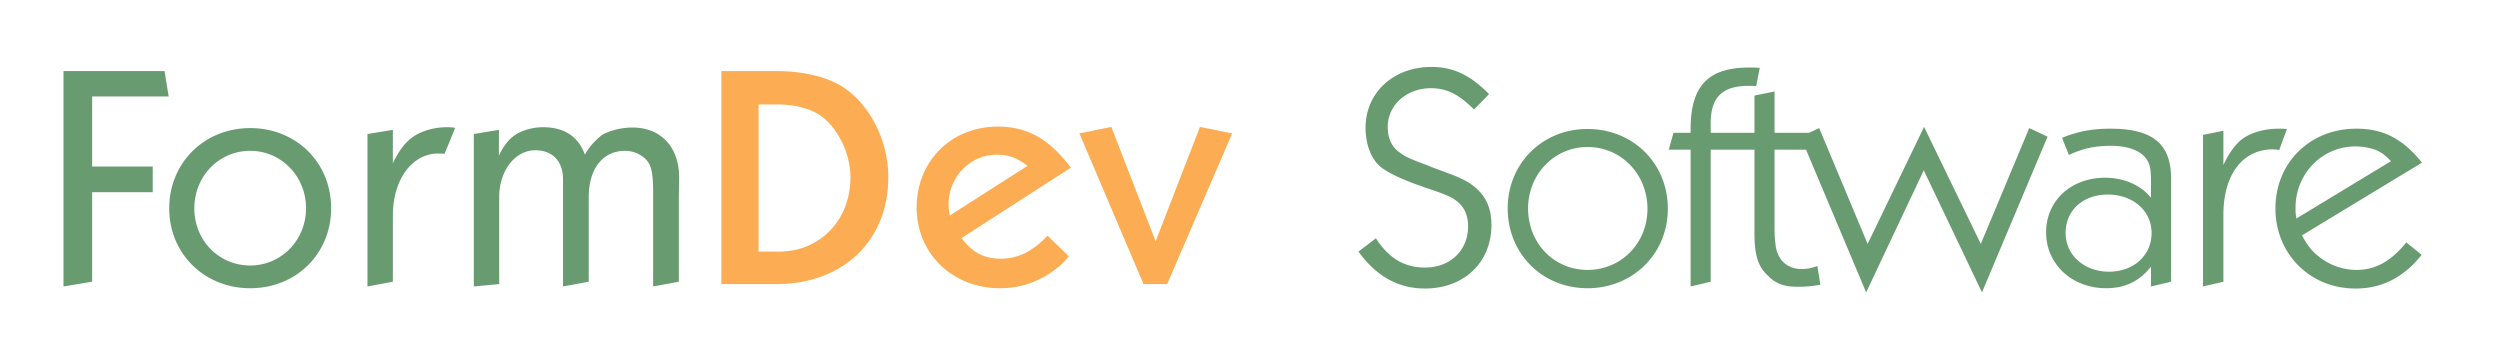
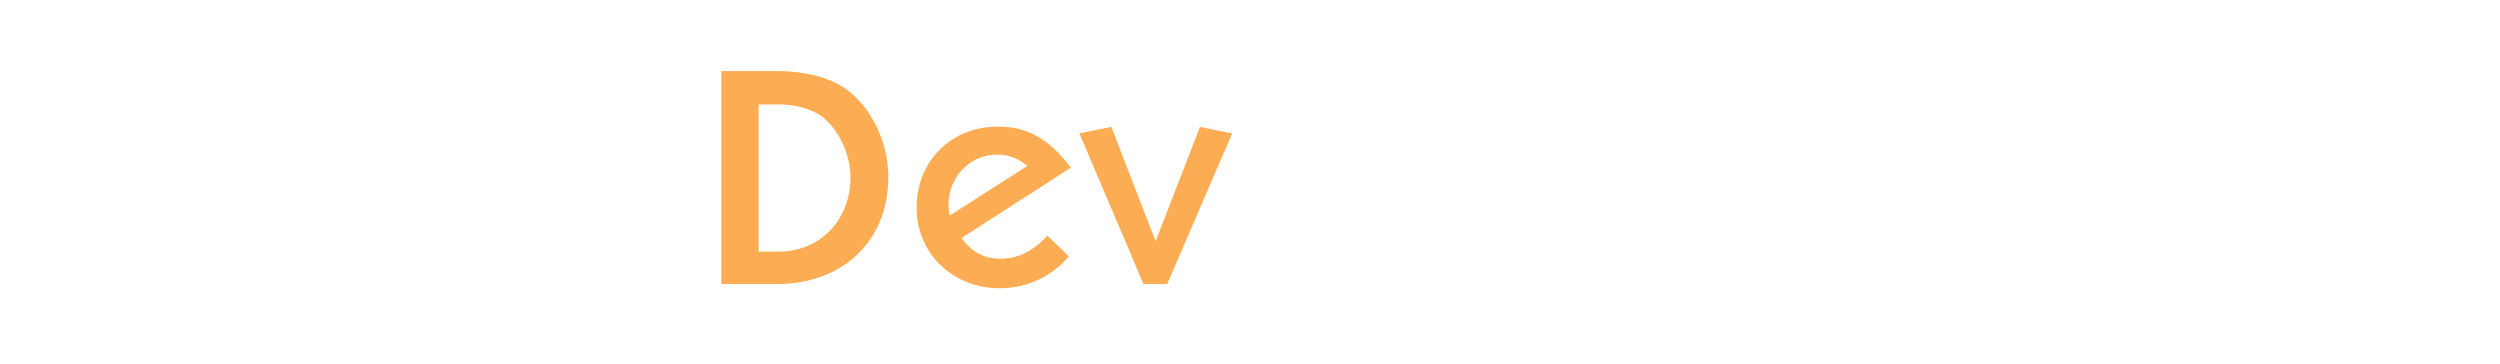
<svg xmlns="http://www.w3.org/2000/svg" width="220" height="32" viewBox="0 0 220 32">
  <g fill="none" fill-rule="evenodd">
-     <path fill="#689C70" fill-rule="nonzero" d="M119.546 22.14C121.132 24.324 123.056 25.39 125.396 25.39 128.854 25.39 131.246 23.076 131.246 19.8 131.246 18.136 130.648 16.992 129.27 16.082 128.776 15.796 128.49 15.666 127.814 15.38 127.476 15.276 126.982 15.068 126.254 14.808L125.474 14.496 124.819 14.25C123.796 13.854 123.476 13.66 123.082 13.352 122.458 12.884 122.12 12.13 122.12 11.168 122.12 9.244 123.784 7.762 125.916 7.762 127.294 7.762 128.36 8.282 129.712 9.634L131.038 8.282C129.374 6.592 127.866 5.89 125.968 5.89 122.614 5.89 120.17 8.152 120.17 11.246 120.17 12.754 120.69 14.054 121.548 14.73 122.146 15.198 123.316 15.744 124.59 16.212L125.474 16.524 126.416 16.845C127.026 17.06 127.438 17.228 127.762 17.408 128.724 17.954 129.192 18.76 129.192 19.904 129.192 22.036 127.632 23.544 125.396 23.544 123.576 23.544 122.198 22.712 121.08 20.97L119.546 22.14zM132.678 18.344C132.678 22.322 135.72 25.364 139.698 25.364 143.702 25.364 146.77 22.322 146.77 18.37 146.77 14.366 143.702 11.35 139.698 11.35 135.746 11.35 132.678 14.366 132.678 18.344zM139.698 12.936C142.662 12.936 144.976 15.328 144.976 18.37 144.976 21.412 142.662 23.752 139.698 23.752 136.76 23.752 134.472 21.412 134.472 18.344 134.472 15.328 136.786 12.936 139.698 12.936zM146.85 13.17H148.774V25.208L150.542 24.792V13.17H154.104L154.468 11.688H150.542V10.83C150.542 8.568 151.556 7.554 153.896 7.554L154.132 7.556C154.25 7.558 154.374 7.564 154.546 7.58L154.858 5.968 154.507 5.95C154.307 5.942 154.156 5.942 153.948 5.942 150.391 5.942 148.845 7.482 148.776 11.119L148.774 11.688H147.266L146.85 13.17zM152.52 13.17H154.392V20.502C154.392 22.355 154.674 23.362 155.46 24.149L155.588 24.272C156.29 24.974 156.992 25.234 158.162 25.234A9.76 9.76 0 0 0 160.19 25.052L159.93 23.414C159.384 23.596 159.046 23.674 158.552 23.674 157.33 23.674 156.472 22.946 156.264 21.672L156.21 21.214C156.18 20.929 156.16 20.589 156.16 20.06V13.17H159.774L160.138 11.688H156.16V8.048L154.392 8.412V11.688H152.91L152.52 13.17zM158.45 12.026L164.222 25.728 169.292 14.99 174.414 25.728 180.186 12.026 178.574 11.272 174.31 21.464 169.318 11.168 164.352 21.464 160.088 11.272 158.45 12.026zM189.288 17.408C188.404 16.29 186.896 15.64 185.258 15.64 182.242 15.64 180.058 17.668 180.058 20.45 180.058 23.258 182.346 25.364 185.336 25.364 187 25.364 188.248 24.766 189.288 23.466V25.208L191.056 24.792V15.718C191.056 12.65 189.418 11.324 185.726 11.324 184.556 11.324 183.464 11.454 182.502 11.766 182.268 11.818 181.904 11.948 181.462 12.13L182.06 13.638C183.282 13.066 184.348 12.832 185.726 12.832 187.442 12.832 188.664 13.352 189.08 14.34 189.236 14.678 189.288 15.198 189.288 15.952V17.408zM185.492 17.122C187.702 17.122 189.34 18.552 189.34 20.502 189.34 22.478 187.754 23.908 185.596 23.908 183.412 23.908 181.774 22.452 181.774 20.502 181.774 18.526 183.282 17.122 185.492 17.122zM193.866 25.208L195.66 24.792V18.864C195.66 15.38 197.35 13.144 200.002 13.144 200.158 13.144 200.314 13.17 200.574 13.196L201.25 11.35 200.964 11.332C200.802 11.324 200.687 11.324 200.548 11.324 199.118 11.324 197.792 11.74 197.012 12.494 196.544 12.962 196.076 13.612 195.66 14.522V11.506L193.866 11.87V25.208zM213.134 14.314C211.444 12.208 209.728 11.324 207.362 11.324 203.28 11.324 200.238 14.314 200.238 18.344 200.238 22.348 203.28 25.39 207.284 25.39 209.13 25.39 210.638 24.792 212.016 23.596L212.257 23.367C212.522 23.111 212.744 22.871 213.108 22.426L211.756 21.334C210.378 23.024 209.026 23.752 207.362 23.752 205.958 23.752 204.606 23.18 203.566 22.14L203.351 21.901C203.086 21.591 202.89 21.292 202.578 20.71L213.134 14.314zM202.084 19.228C202.006 18.786 202.006 18.604 202.006 18.292 202.006 15.276 204.346 12.884 207.284 12.884 207.96 12.884 208.61 13.014 209.208 13.248L209.432 13.373C209.722 13.543 209.988 13.747 210.404 14.184L202.084 19.228zM5.586 25.208L8.108 24.792V16.914H13.438V14.652H8.108V8.49H14.842L14.478 6.254H5.586V25.208zM14.892 18.344C14.892 22.322 17.986 25.364 22.016 25.364 26.072 25.364 29.14 22.322 29.14 18.318 29.14 14.314 26.072 11.272 22.016 11.272 17.986 11.272 14.892 14.314 14.892 18.344zM22.016 13.274C24.746 13.274 26.93 15.51 26.93 18.318 26.93 21.152 24.746 23.362 22.016 23.362 19.26 23.362 17.102 21.152 17.102 18.344 17.102 15.51 19.26 13.274 22.016 13.274zM32.336 25.208L34.572 24.792V18.968C34.572 15.882 36.172 13.632 38.39 13.513L38.723 13.509C38.822 13.511 38.931 13.517 39.122 13.534L40.058 11.246 39.791 11.213C39.6 11.194 39.479 11.194 39.33 11.194 38.03 11.194 36.704 11.636 35.95 12.364 35.508 12.754 35.014 13.43 34.572 14.366V11.428L32.336 11.792V25.208zM41.694 25.208V11.792L43.904 11.428V13.69C44.32 12.832 44.762 12.26 45.308 11.896 45.88 11.48 46.894 11.194 47.778 11.194 49.676 11.194 50.898 12.026 51.47 13.612 51.678 13.222 51.808 13.092 51.99 12.832 52.354 12.416 52.692 12.078 53.03 11.844 53.68 11.48 54.72 11.22 55.656 11.22 58.079 11.22 59.668 12.837 59.76 15.38L59.764 15.666 59.738 17.226V24.792L57.476 25.208V16.888C57.476 15.796 57.398 15.016 57.19 14.548 56.878 13.82 55.968 13.274 55.006 13.274 53.03 13.274 51.808 14.86 51.808 17.356V24.792L49.546 25.208V15.77C49.546 14.21 48.636 13.222 47.102 13.222 45.334 13.222 43.93 15.016 43.93 17.356V25L41.694 25.208z" />
    <path fill="#FCAC52" fill-rule="nonzero" d="M63.48 25H68.316C74.192 25 78.17 21.178 78.17 15.588 78.17 12.364 76.532 9.166 74.14 7.632 72.736 6.748 70.656 6.254 68.316 6.254H63.48V25zM66.756 9.192H68.524C69.876 9.192 71.306 9.556 72.138 10.128 73.698 11.168 74.842 13.482 74.842 15.614 74.842 19.358 72.164 22.14 68.55 22.14H66.756V9.192zM94.236 14.756C92.338 12.234 90.414 11.142 87.814 11.142 83.706 11.142 80.664 14.184 80.664 18.266 80.664 22.296 83.81 25.364 87.996 25.364A7.93 7.93 0 0 0 92.669 23.852L92.936 23.648C93.352 23.336 93.56 23.128 94.054 22.556L92.182 20.736C90.856 22.14 89.582 22.764 88.048 22.764 86.592 22.764 85.526 22.192 84.616 20.944L94.236 14.756zM90.414 14.6L83.576 18.968 83.521 18.627A3.927 3.927 0 0 1 83.472 17.98C83.472 15.588 85.37 13.612 87.71 13.612 88.75 13.612 89.478 13.872 90.414 14.6zM94.988 11.74L97.796 11.168 101.696 21.23 105.596 11.168 108.43 11.74 102.71 25H100.63L94.988 11.74z" />
  </g>
</svg>